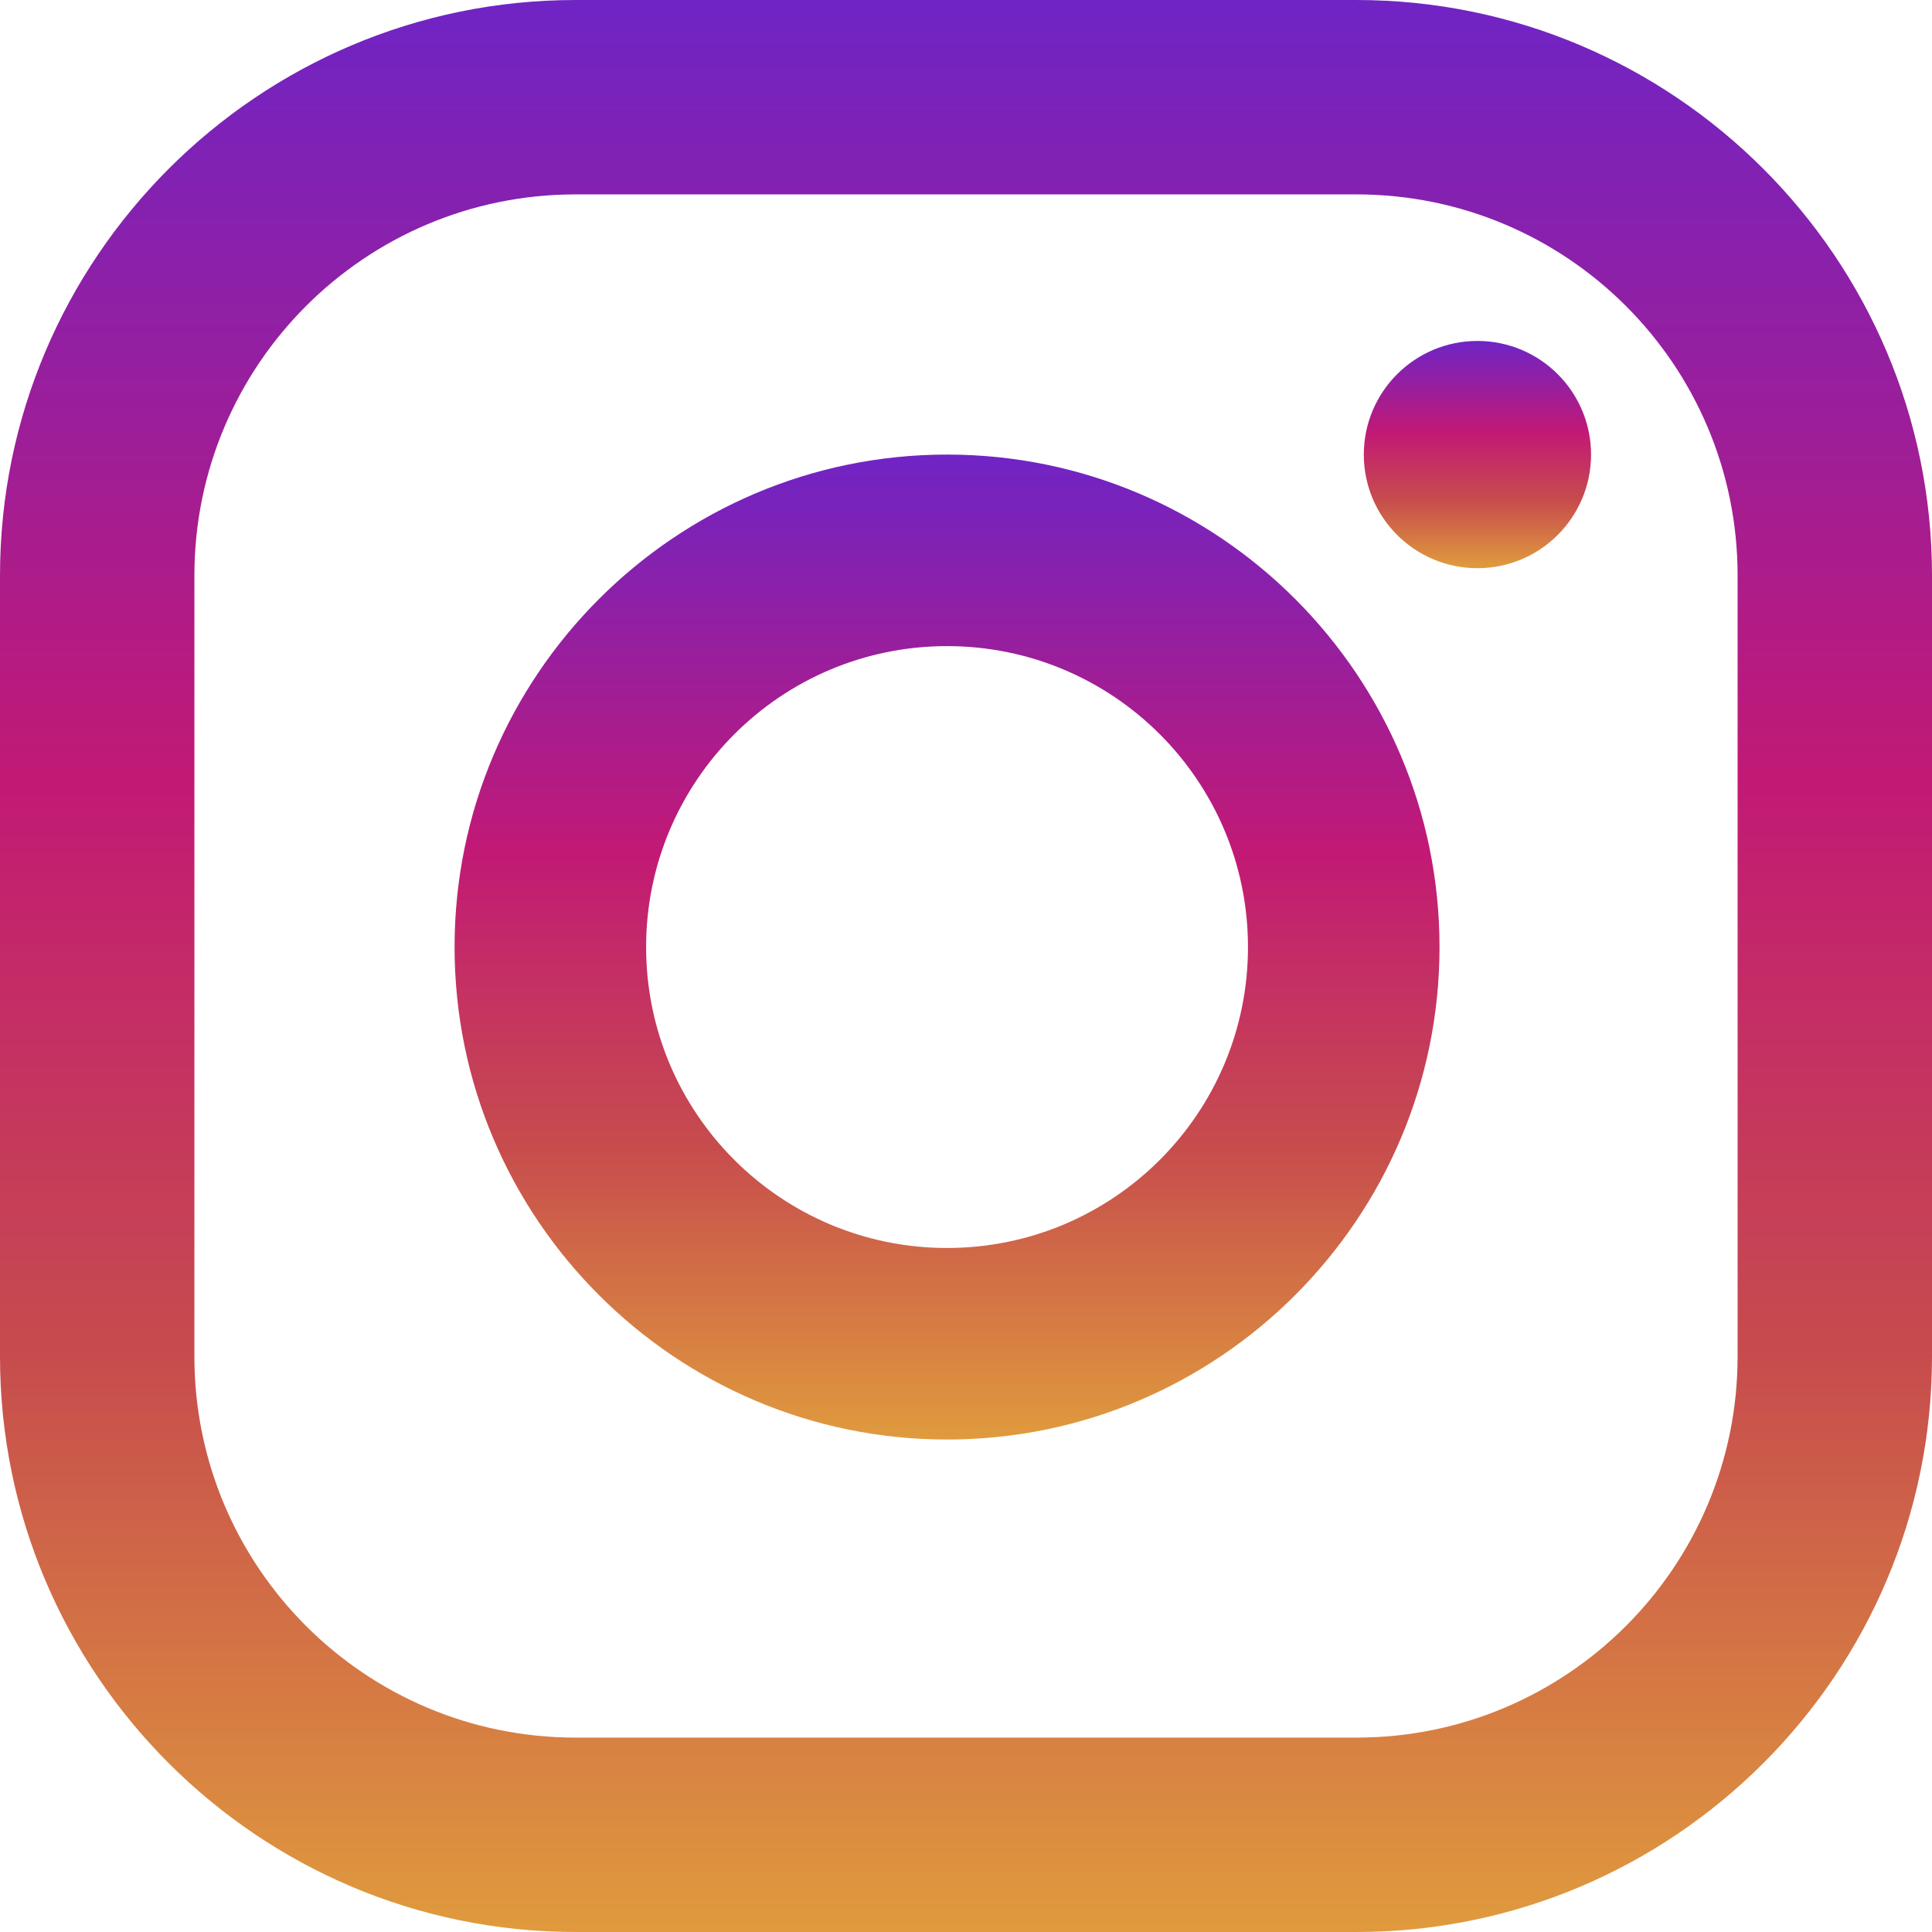
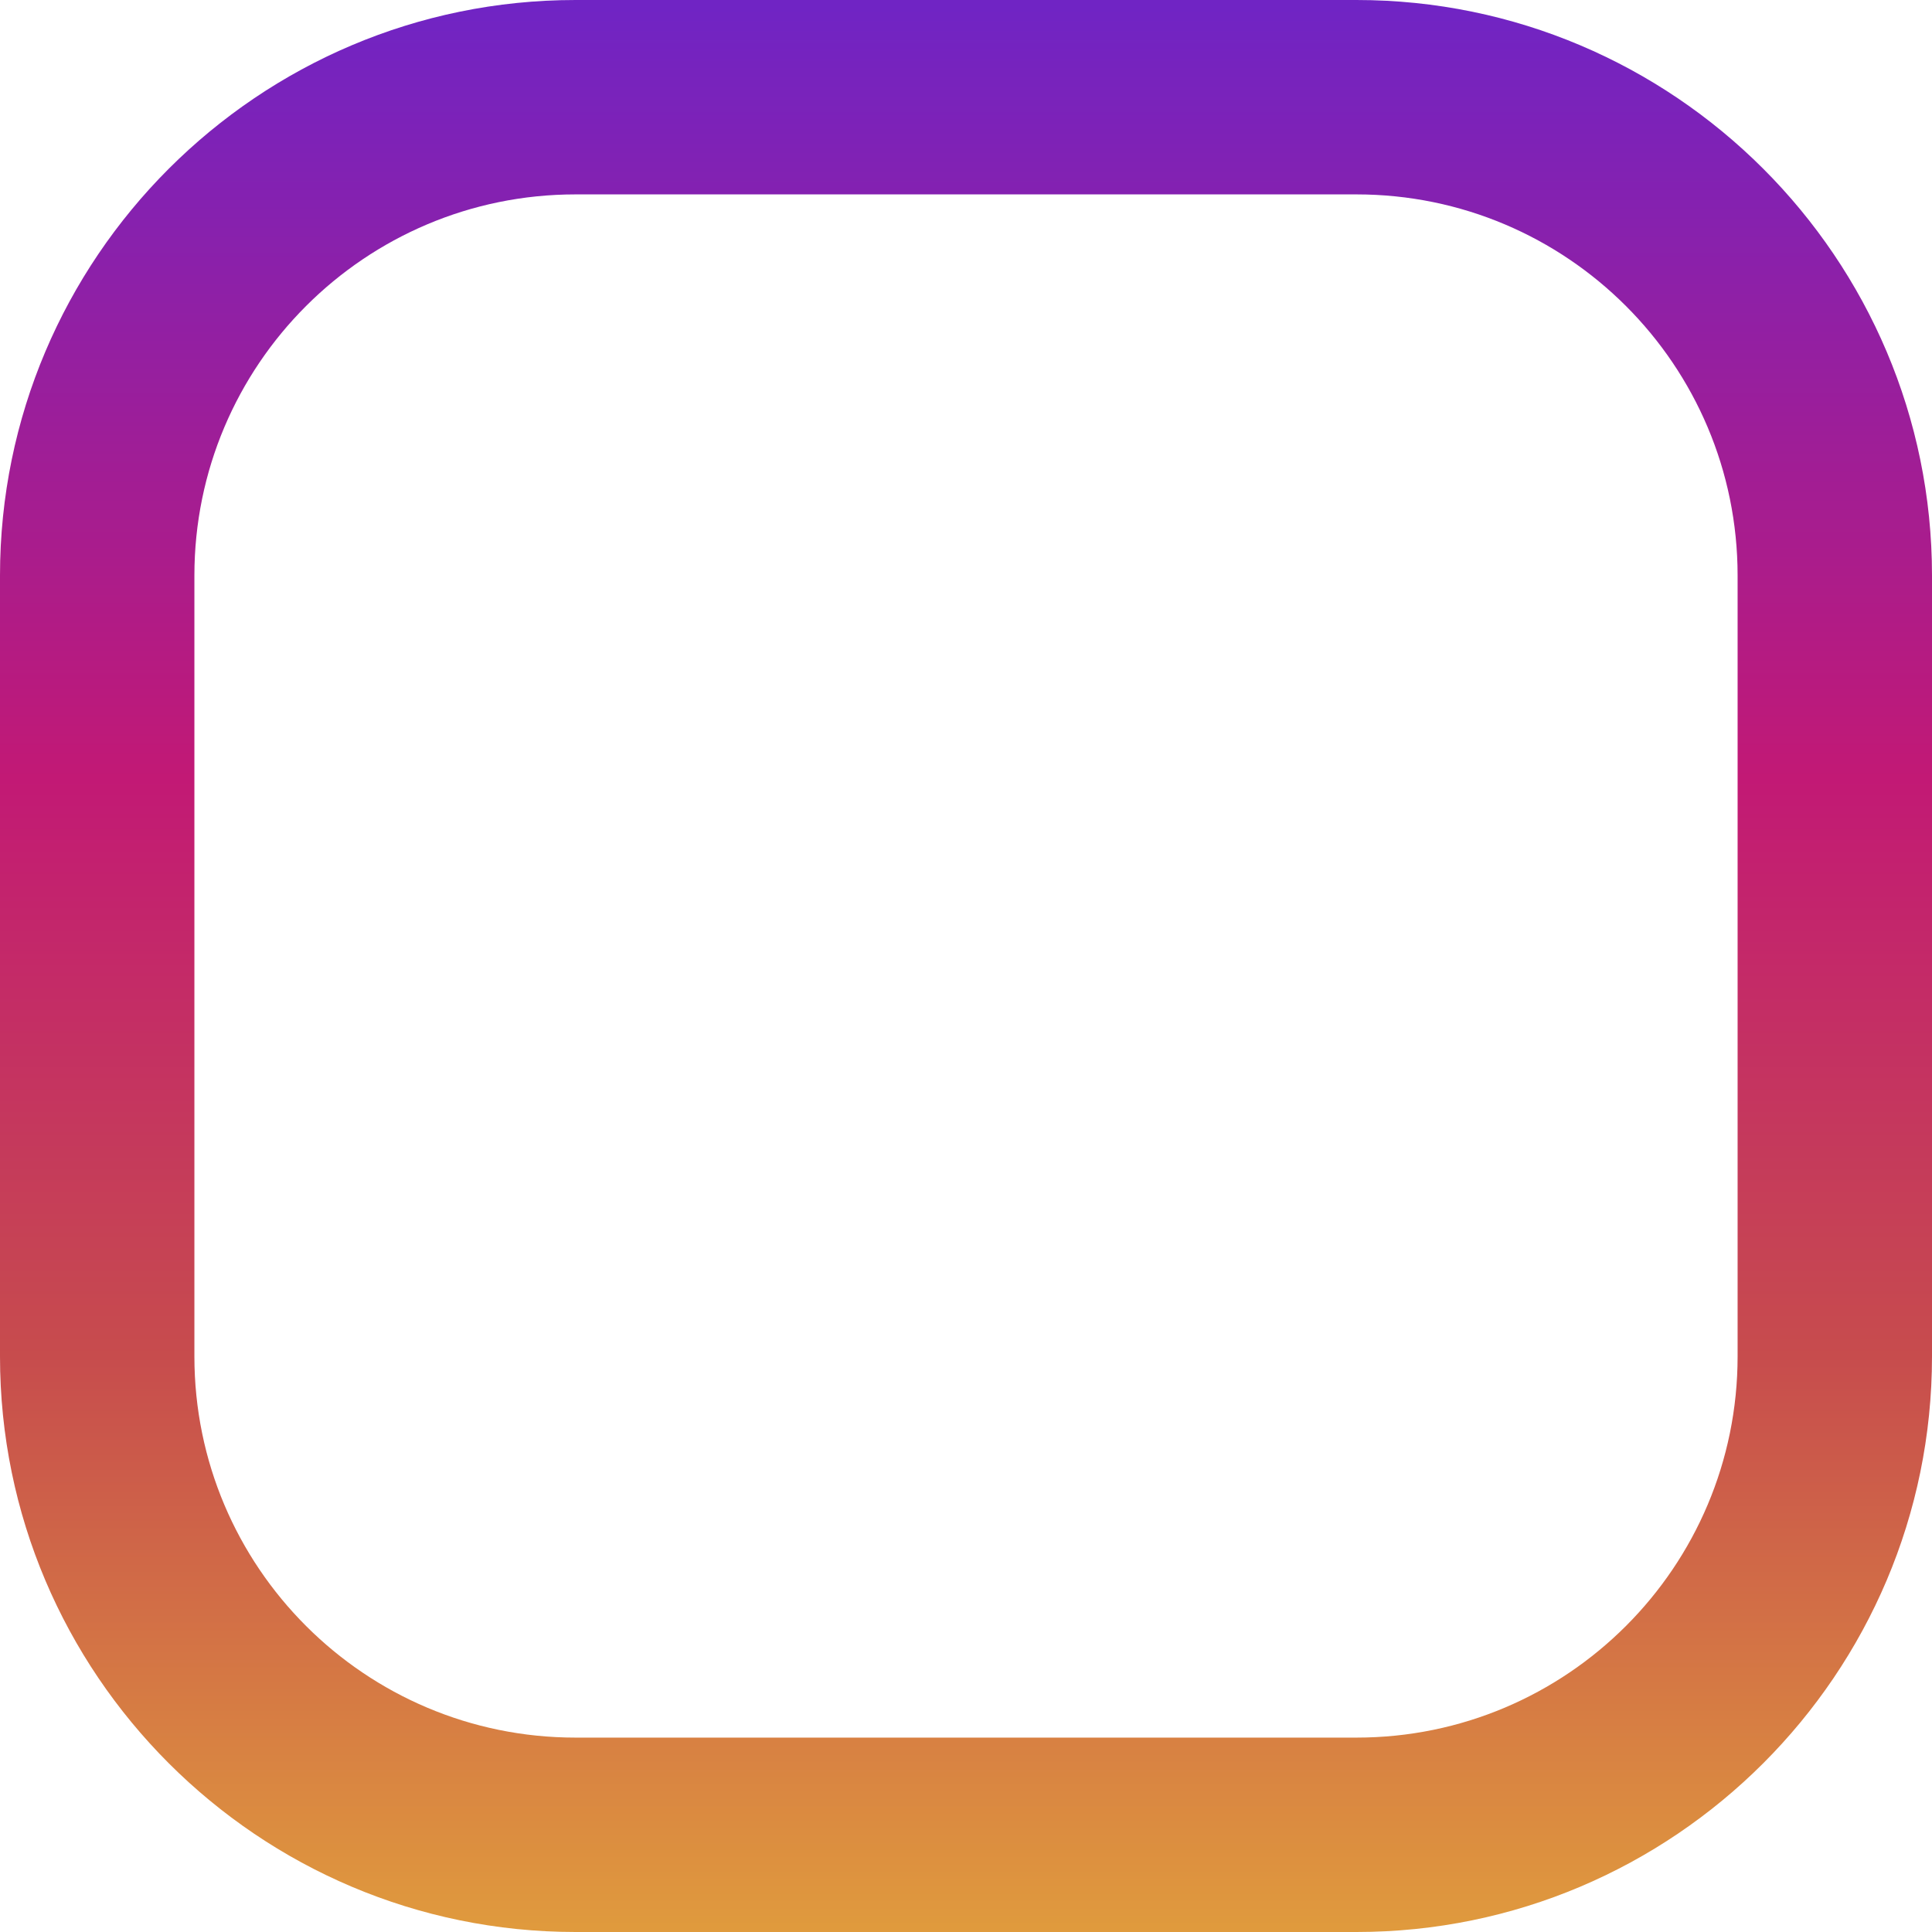
<svg xmlns="http://www.w3.org/2000/svg" width="21px" height="21px" viewBox="0 0 21 21" version="1.1">
  <title>Group</title>
  <desc>Created with Sketch.</desc>
  <defs>
    <linearGradient x1="50%" y1="99.709%" x2="50%" y2="0.777%" id="linearGradient-1">
      <stop stop-color="#E09B3D" offset="0%" />
      <stop stop-color="#C74C4D" offset="30%" />
      <stop stop-color="#C21975" offset="60%" />
      <stop stop-color="#7024C4" offset="100%" />
    </linearGradient>
  </defs>
  <g id="Symbols" stroke="none" stroke-width="1" fill="none" fill-rule="evenodd">
    <g id="Блоки/Футер-с-толстым-лого" transform="translate(-1180, -209)" fill-rule="nonzero" fill="url(#linearGradient-1)">
      <g id="Group" transform="translate(1180, 209)">
        <g id="instagram-3">
          <path d="M14.744,0 L6.256,0 C2.806,0 0,2.806 0,6.256 L0,14.744 C0,18.194 2.806,21 6.256,21 L14.744,21 C18.194,21 21,18.194 21,14.744 L21,6.256 C21,2.806 18.194,0 14.744,0 Z M18.887,14.744 C18.887,17.032 17.032,18.887 14.744,18.887 L6.256,18.887 C3.968,18.887 2.113,17.032 2.113,14.744 L2.113,6.256 C2.113,3.968 3.968,2.113 6.256,2.113 L14.744,2.113 C17.032,2.113 18.887,3.968 18.887,6.256 L18.887,14.744 L18.887,14.744 Z" id="Shape" />
-           <path d="M10.294,4.941 C7.343,4.941 4.941,7.343 4.941,10.294 C4.941,13.246 7.343,15.647 10.294,15.647 C13.246,15.647 15.647,13.246 15.647,10.294 C15.647,7.342 13.246,4.941 10.294,4.941 Z M10.294,13.565 C8.488,13.565 7.023,12.101 7.023,10.294 C7.023,8.488 8.488,7.023 10.294,7.023 C12.101,7.023 13.565,8.488 13.565,10.294 C13.565,12.101 12.101,13.565 10.294,13.565 Z" id="Shape" />
-           <circle id="Oval" cx="16.059" cy="4.941" r="1.235" />
        </g>
      </g>
    </g>
  </g>
</svg>